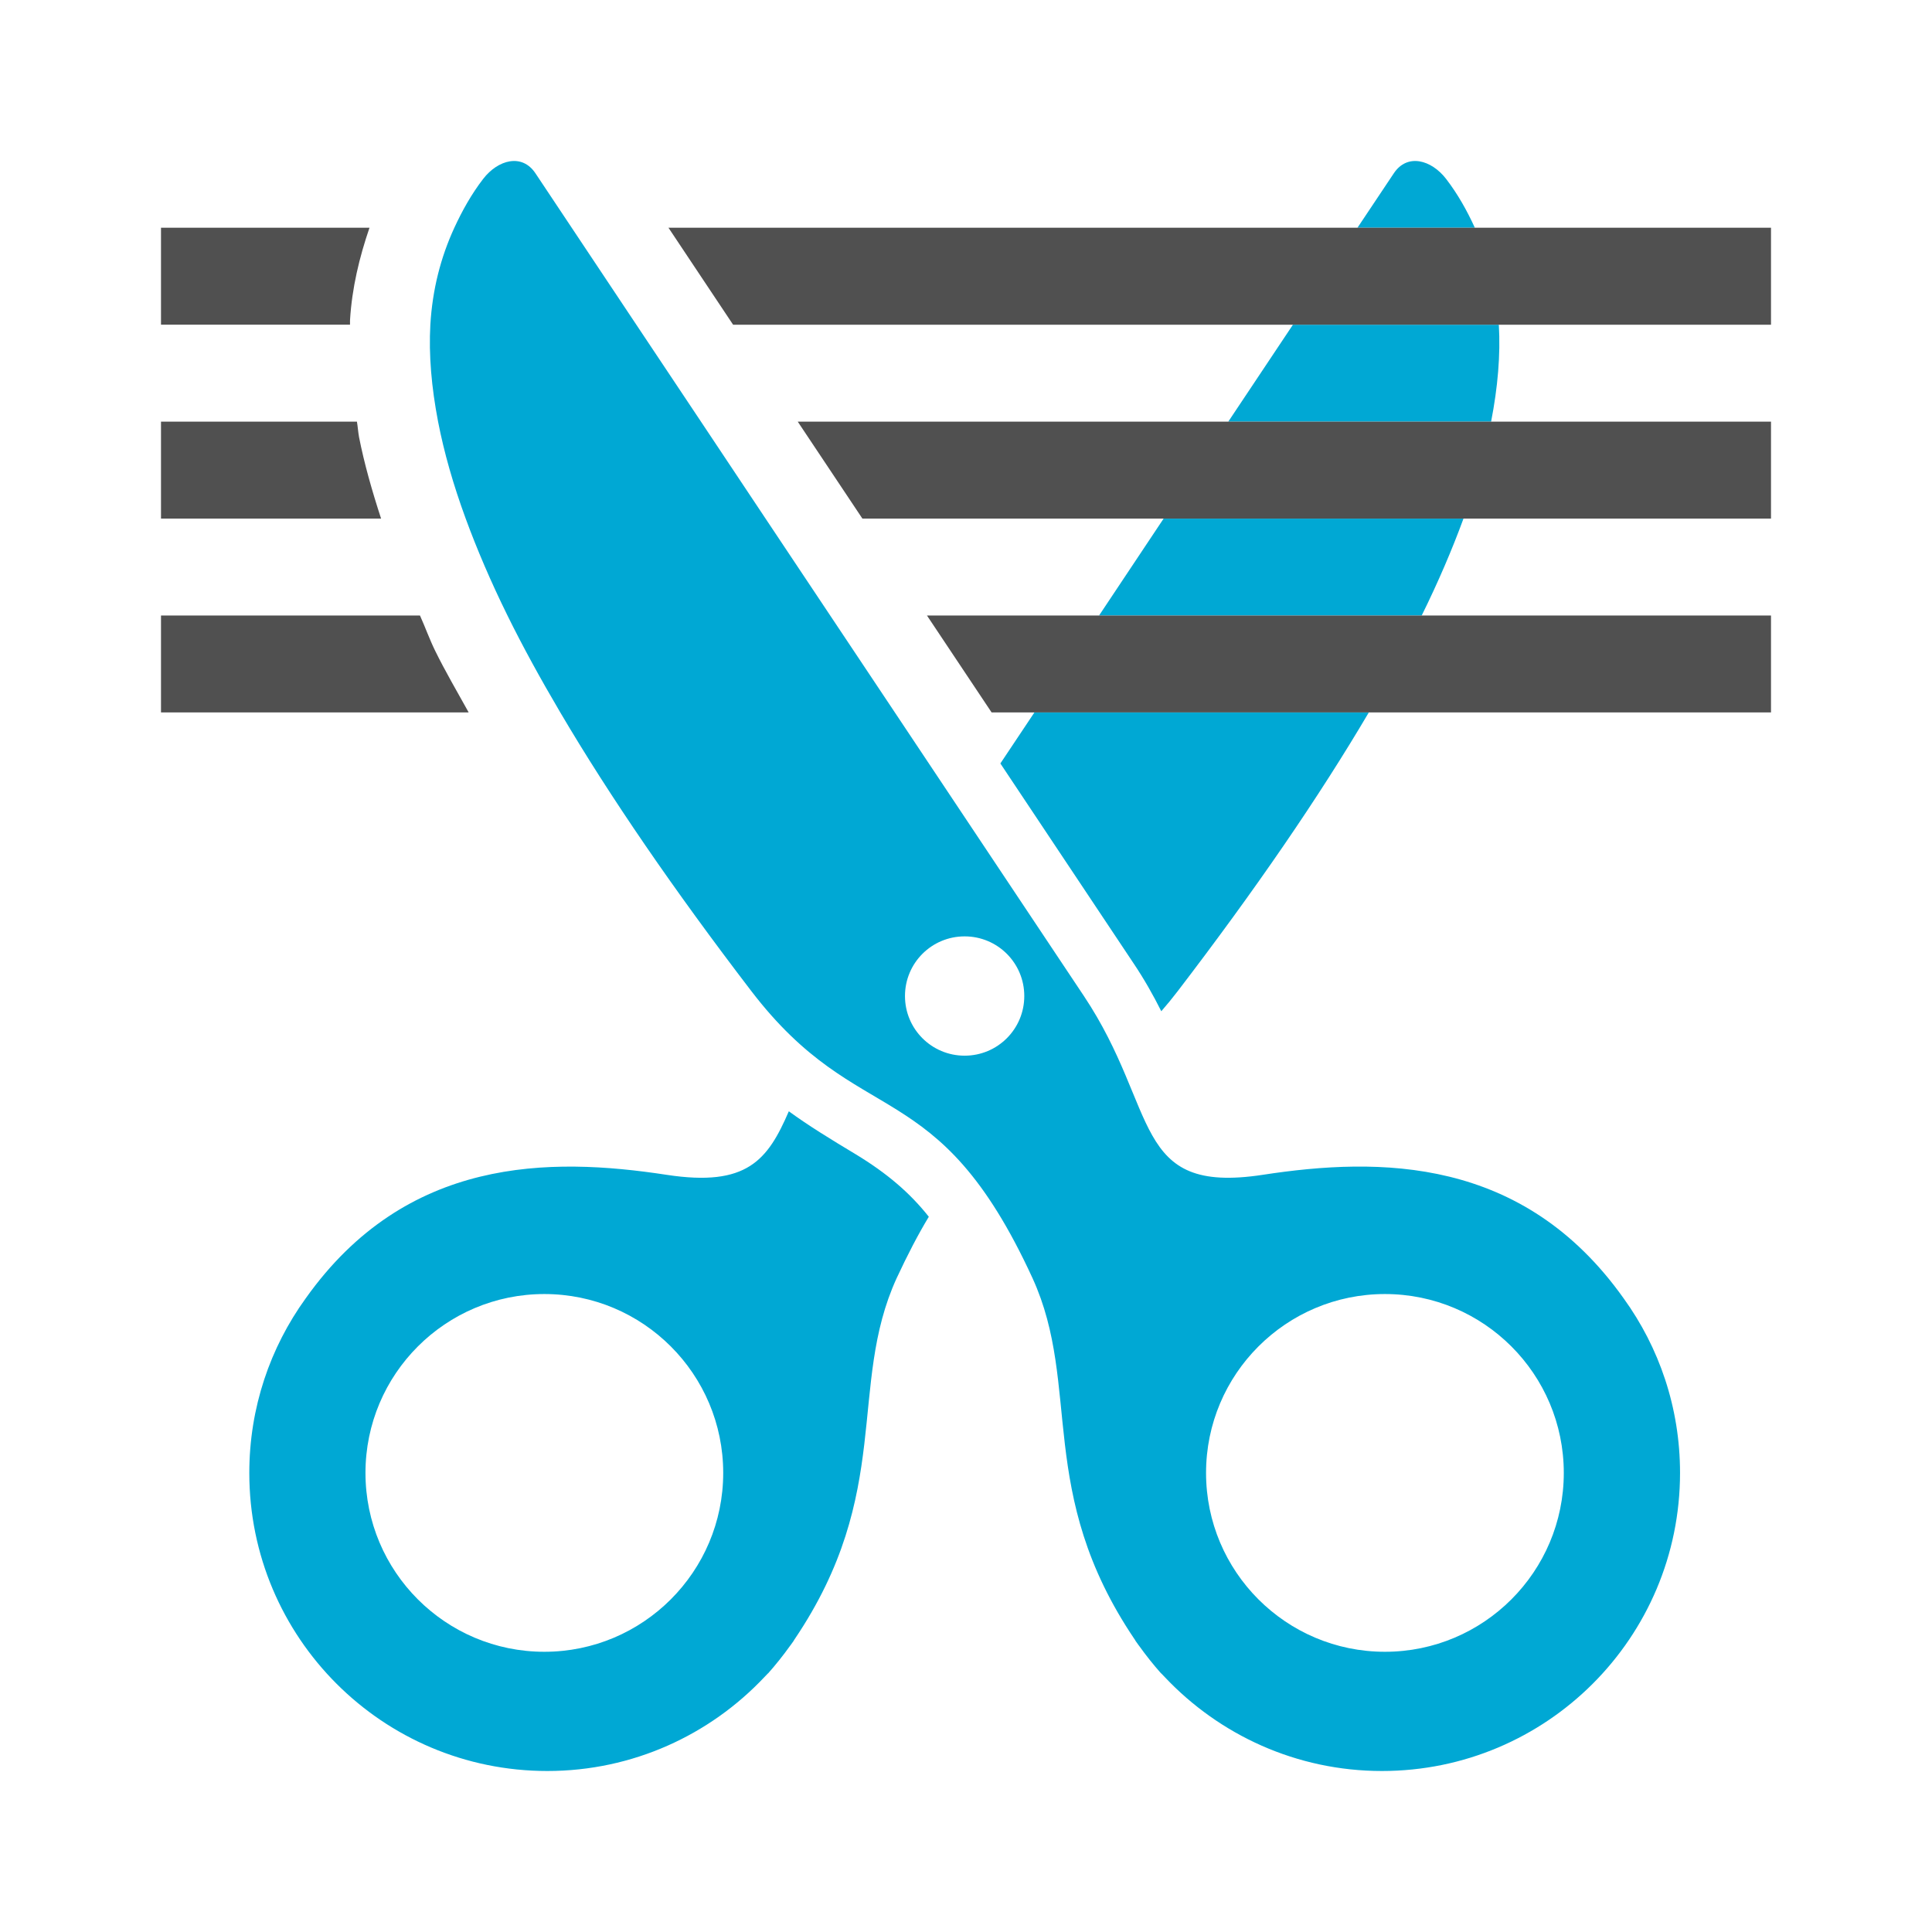
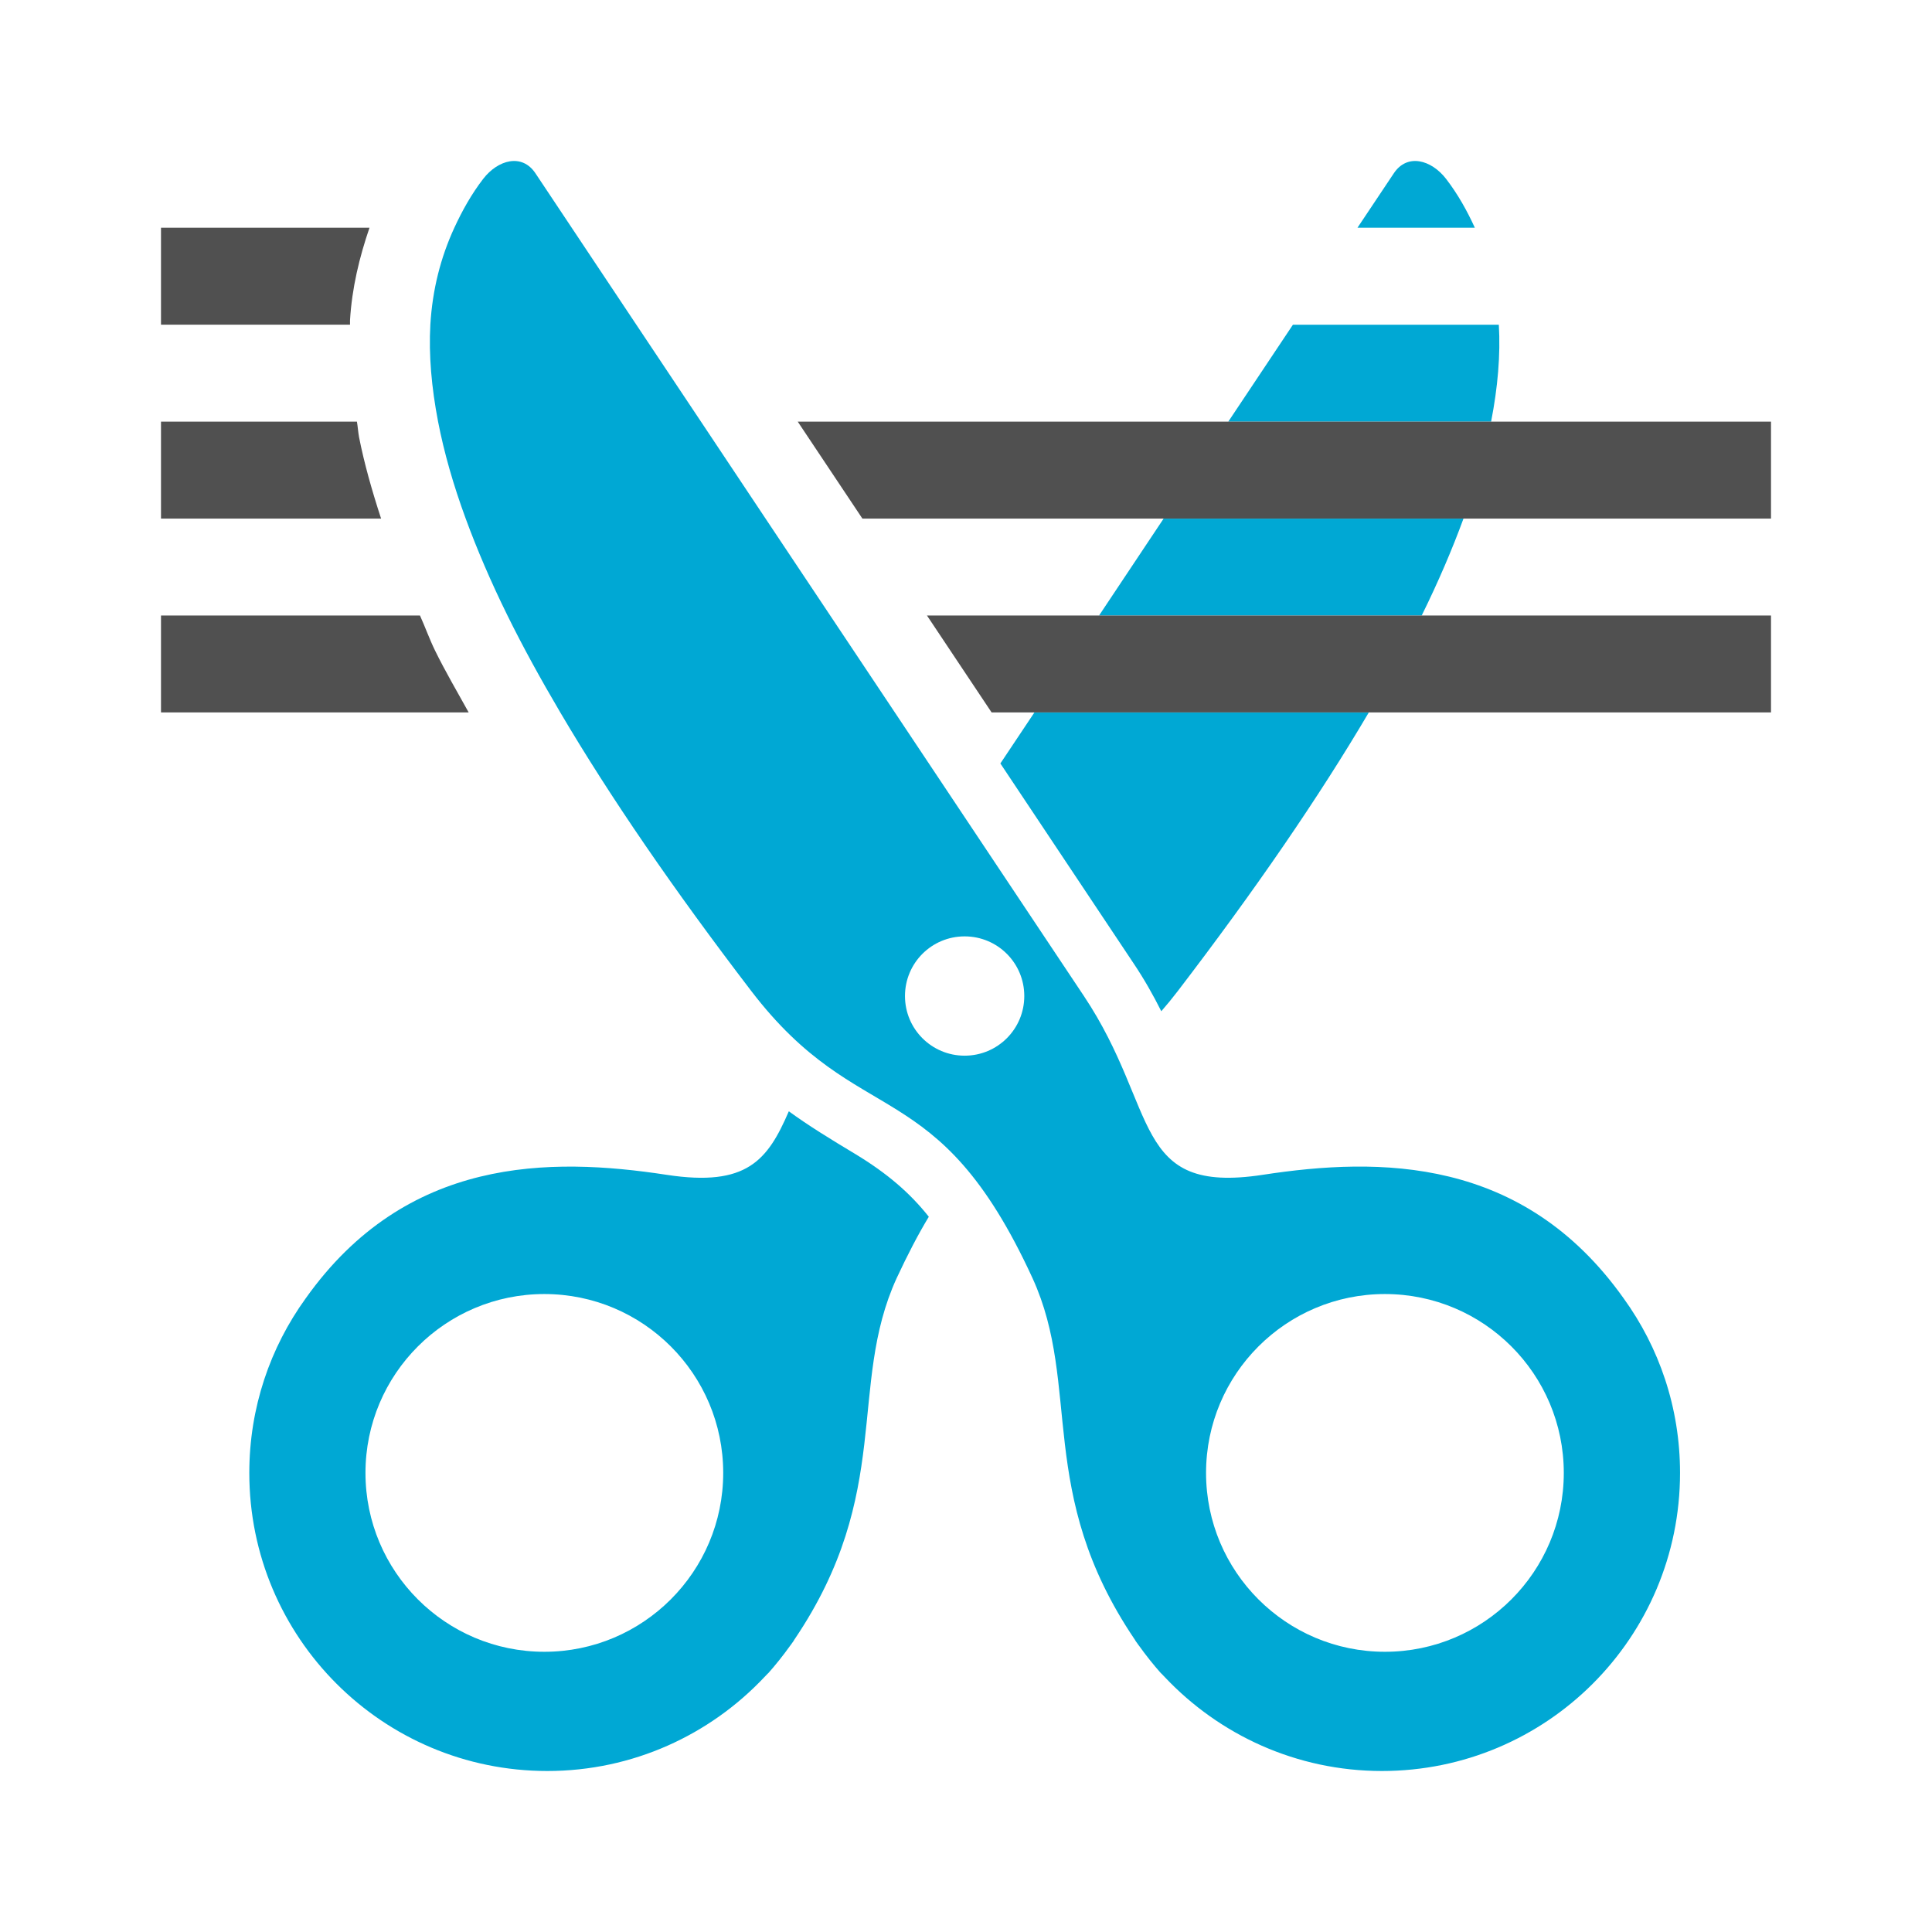
<svg xmlns="http://www.w3.org/2000/svg" version="1.1" id="Layer_1" x="0px" y="0px" viewBox="0 0 24 24" style="enable-background:new 0 0 24 24;" xml:space="preserve">
  <style type="text/css">
	.st0{display:none;fill:none;}
	.st1{fill:#00a8d4;}
	.st2{fill:#505050;}
</style>
  <g id="Icon">
-     <circle class="st0" cx="11.983" cy="12.372" r="0.741" />
    <circle class="st0" cx="17.204" cy="18.297" r="2.222" />
    <circle class="st0" cx="6.762" cy="18.297" r="2.222" />
    <path class="st1" d="M17.963,2.221c-0.183-0.236-0.481-0.319-0.648-0.069l-0.452,0.677h1.458   C18.224,2.617,18.11,2.412,17.963,2.221z" />
    <path class="st1" d="M15.258,5.238h3.265c0.083-0.426,0.118-0.829,0.096-1.204h-2.558L15.258,5.238z" />
    <path class="st1" d="M12.427,9.484l1.652,2.479c0.134,0.199,0.245,0.396,0.347,0.599c0.069-0.079,0.137-0.162,0.206-0.252   c0.961-1.256,1.751-2.406,2.372-3.46H12.85L12.427,9.484z" />
    <path class="st1" d="M13.653,7.646h4.008c0.207-0.42,0.378-0.82,0.519-1.204h-3.725L13.653,7.646z" />
    <path class="st1" d="M10.627,14.337c-0.317-0.19-0.583-0.354-0.828-0.532c-0.262,0.606-0.518,0.942-1.518,0.789   c-1.453-0.222-3.233-0.227-4.483,1.534c-0.442,0.611-0.701,1.359-0.701,2.169C3.096,20.343,4.753,22,6.799,22   c1.062,0,2.02-0.449,2.696-1.166c0.014-0.014,0.03-0.03,0.044-0.046h0.002c0.095-0.107,0.187-0.222,0.275-0.345l0.007-0.009   c0.012-0.016,0.023-0.032,0.035-0.049l0.009-0.016l0.005-0.007c1.231-1.824,0.653-3.141,1.266-4.483   c0.137-0.294,0.268-0.546,0.4-0.764C11.307,14.823,11.025,14.578,10.627,14.337z M6.762,20.519c-1.227,0-2.222-0.995-2.222-2.222   s0.995-2.222,2.222-2.222s2.222,0.995,2.222,2.222S7.988,20.519,6.762,20.519z" />
    <g>
      <circle class="st0" cx="17.204" cy="18.297" r="2.222" />
      <circle class="st0" cx="11.983" cy="12.372" r="0.741" />
      <g>
        <path class="st2" d="M5.407,8.087c-0.073-0.149-0.123-0.293-0.19-0.441H2V8.85h3.822C5.68,8.594,5.527,8.332,5.407,8.087z" />
        <polygon class="st2" points="15.427,7.646 12.513,7.646 11.515,7.646 12.318,8.85 15.427,8.85 22,8.85 22,7.646    " />
      </g>
      <g>
        <path class="st2" d="M4.46,5.429C4.448,5.362,4.445,5.303,4.434,5.238H2v1.204h2.734C4.621,6.096,4.524,5.755,4.46,5.429z" />
        <polygon class="st2" points="15.427,5.238 13.093,5.238 10.901,5.238 10.443,5.238 9.91,5.238 10.713,6.442 10.786,6.442      12.862,6.442 15.427,6.442 22,6.442 22,5.238    " />
      </g>
      <g>
        <path class="st2" d="M4.348,3.978c0.024-0.401,0.116-0.781,0.242-1.149H4.102H2v1.204h2.348C4.349,4.015,4.347,3.995,4.348,3.978     z" />
-         <polygon class="st2" points="15.427,2.829 12.957,2.829 11.978,2.829 8.573,2.829 8.304,2.829 9.107,4.034 11.439,4.034      13.157,4.034 15.427,4.034 22,4.034 22,2.829    " />
      </g>
      <path class="st1" d="M6.651,2.152c-0.167-0.25-0.465-0.167-0.648,0.069C5.856,2.412,5.742,2.617,5.644,2.829    c-0.17,0.369-0.272,0.768-0.298,1.204C5.325,4.409,5.36,4.811,5.442,5.238C5.516,5.619,5.63,6.02,5.785,6.442    c0.141,0.384,0.312,0.784,0.519,1.204C6.494,8.032,6.715,8.434,6.96,8.85c0.621,1.054,1.411,2.204,2.372,3.46    c1.352,1.766,2.305,0.979,3.495,3.569c0.613,1.342,0.035,2.659,1.266,4.483l0.005,0.007l0.009,0.016    c0.012,0.016,0.023,0.032,0.035,0.049l0.007,0.009c0.088,0.123,0.18,0.238,0.275,0.345h0.002c0.014,0.016,0.03,0.032,0.044,0.046    C15.147,21.551,16.105,22,17.167,22c2.046,0,3.703-1.657,3.703-3.703c0-0.81-0.259-1.558-0.701-2.169    c-1.25-1.761-3.029-1.757-4.483-1.534c-1.636,0.25-1.28-0.81-2.222-2.222L11.116,8.85l-0.803-1.204L9.51,6.442L8.708,5.238    L7.905,4.034L7.102,2.829L6.651,2.152z M17.204,16.075c1.227,0,2.222,0.995,2.222,2.222s-0.995,2.222-2.222,2.222    s-2.222-0.995-2.222-2.222S15.977,16.075,17.204,16.075z M11.983,11.632c0.41,0,0.741,0.331,0.741,0.741s-0.331,0.741-0.741,0.741    s-0.741-0.331-0.741-0.741S11.573,11.632,11.983,11.632z" />
    </g>
  </g>
</svg>